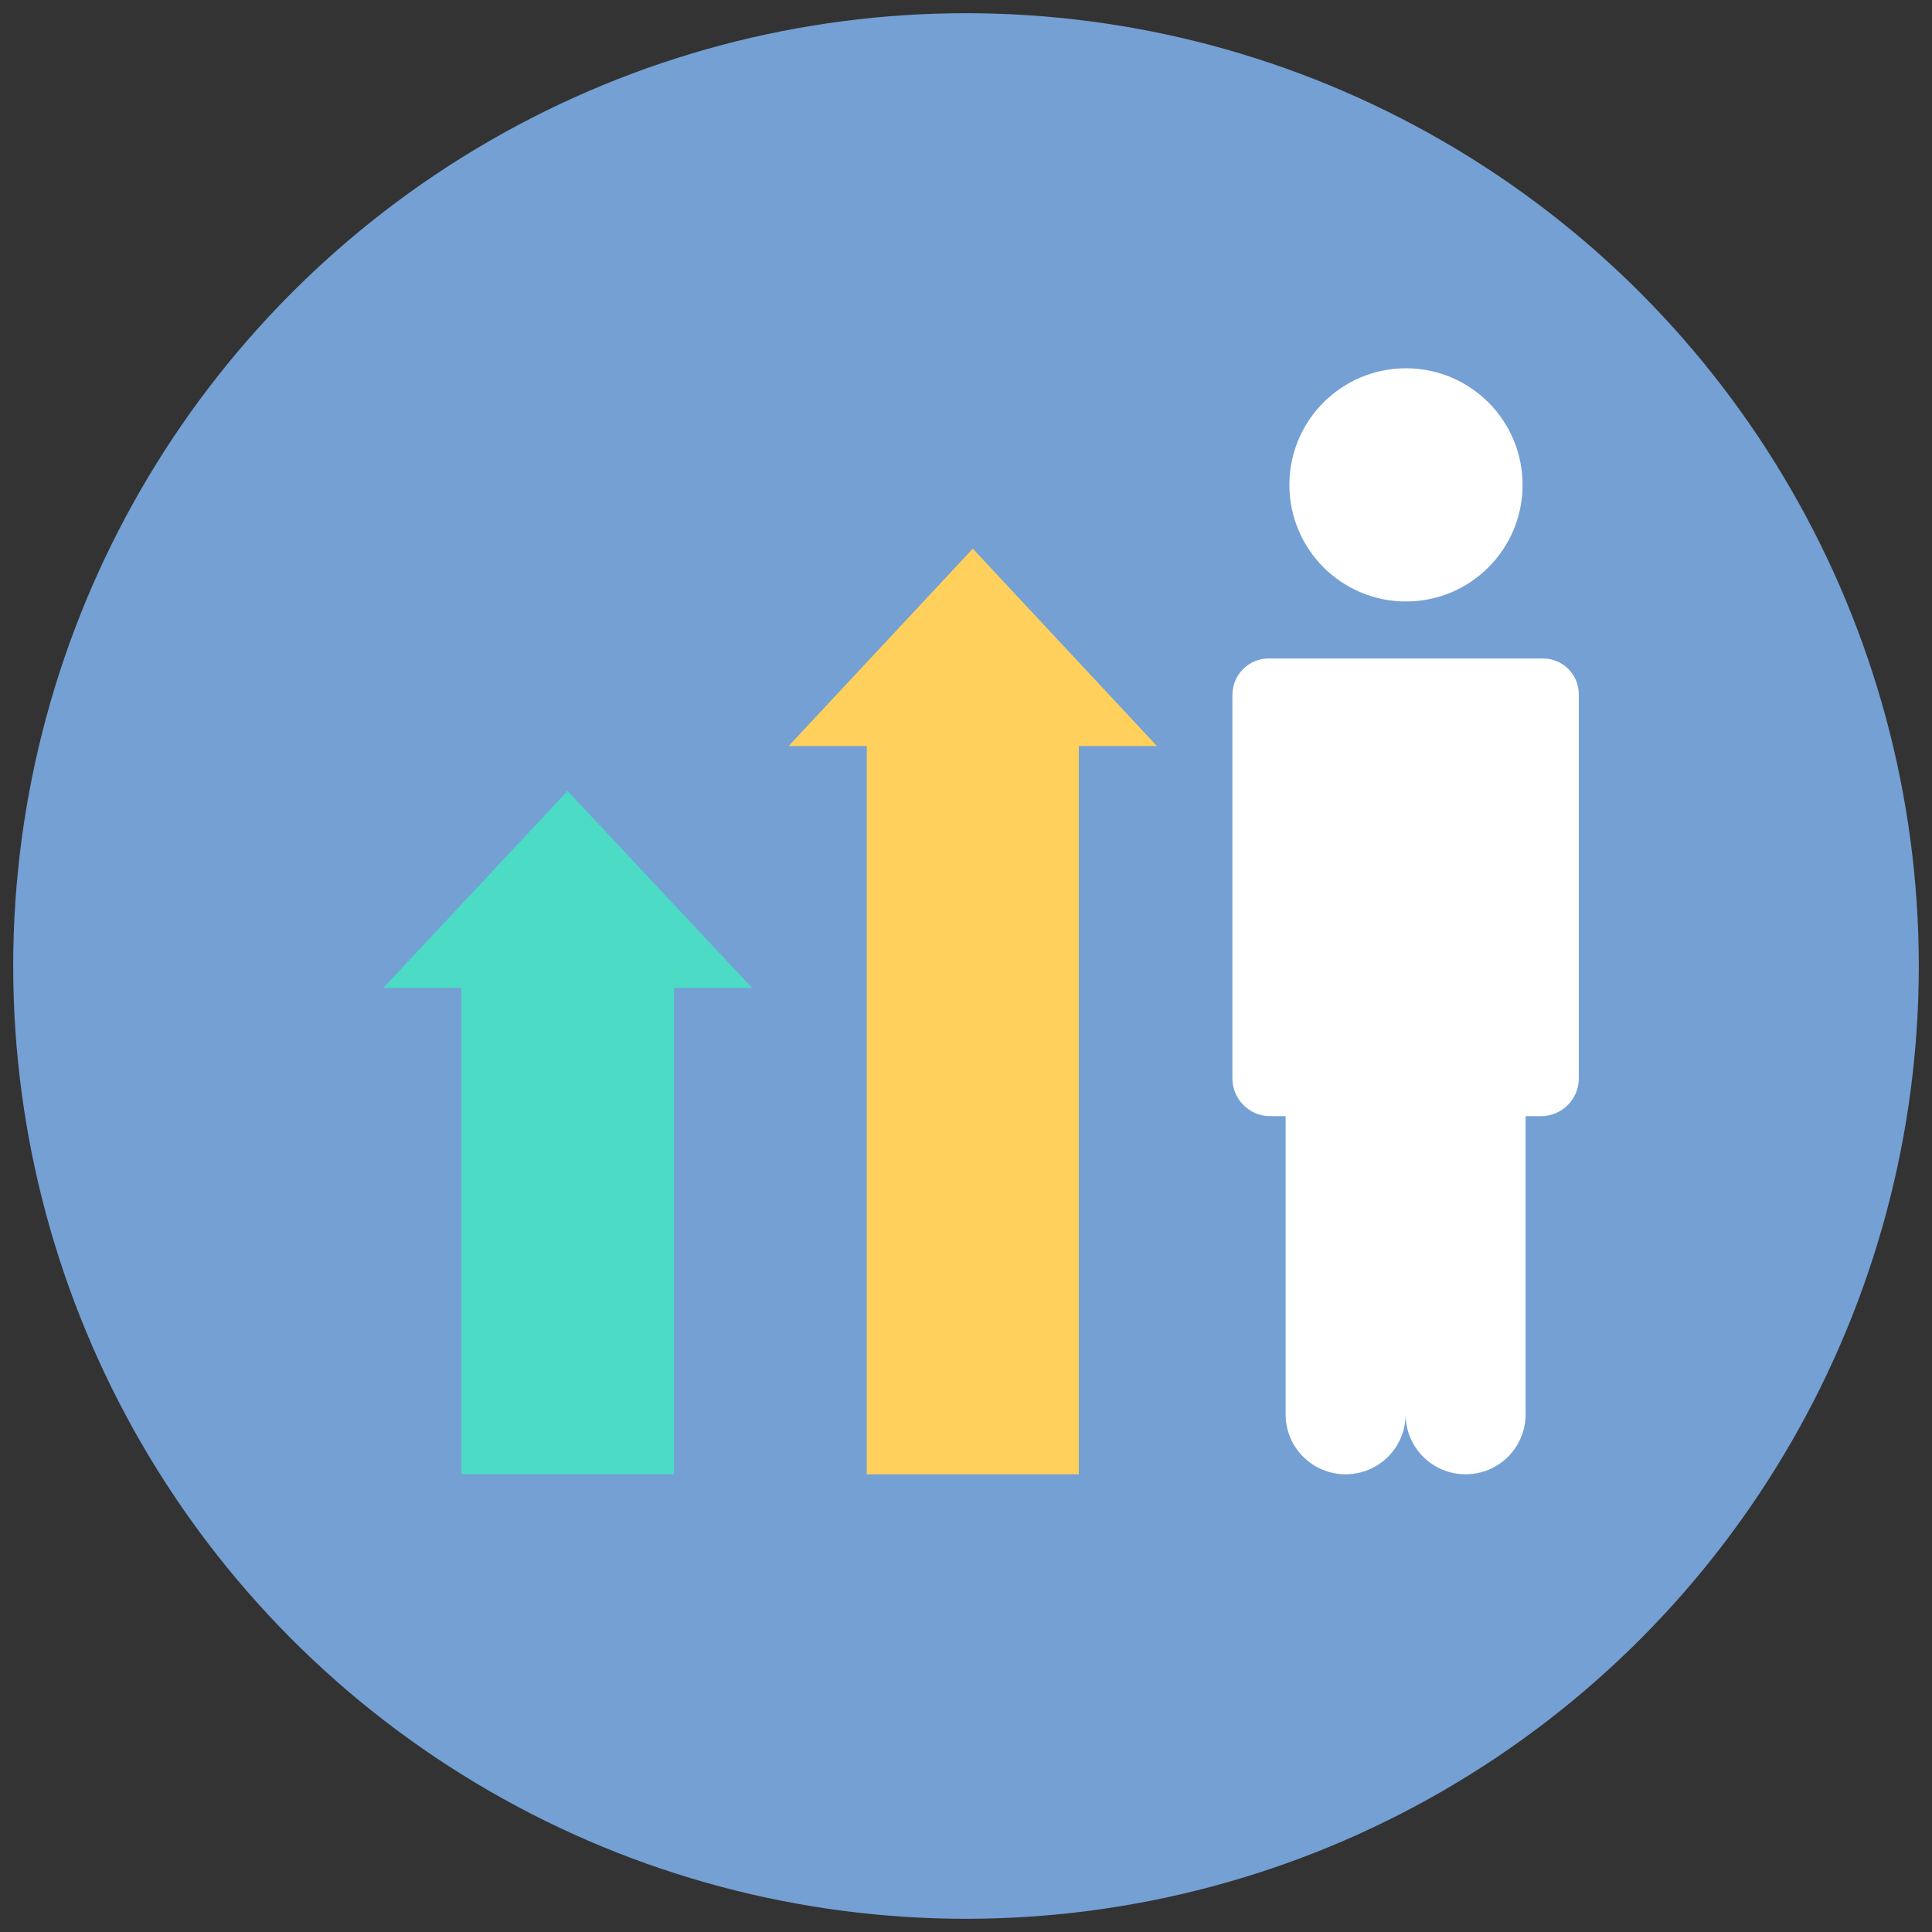
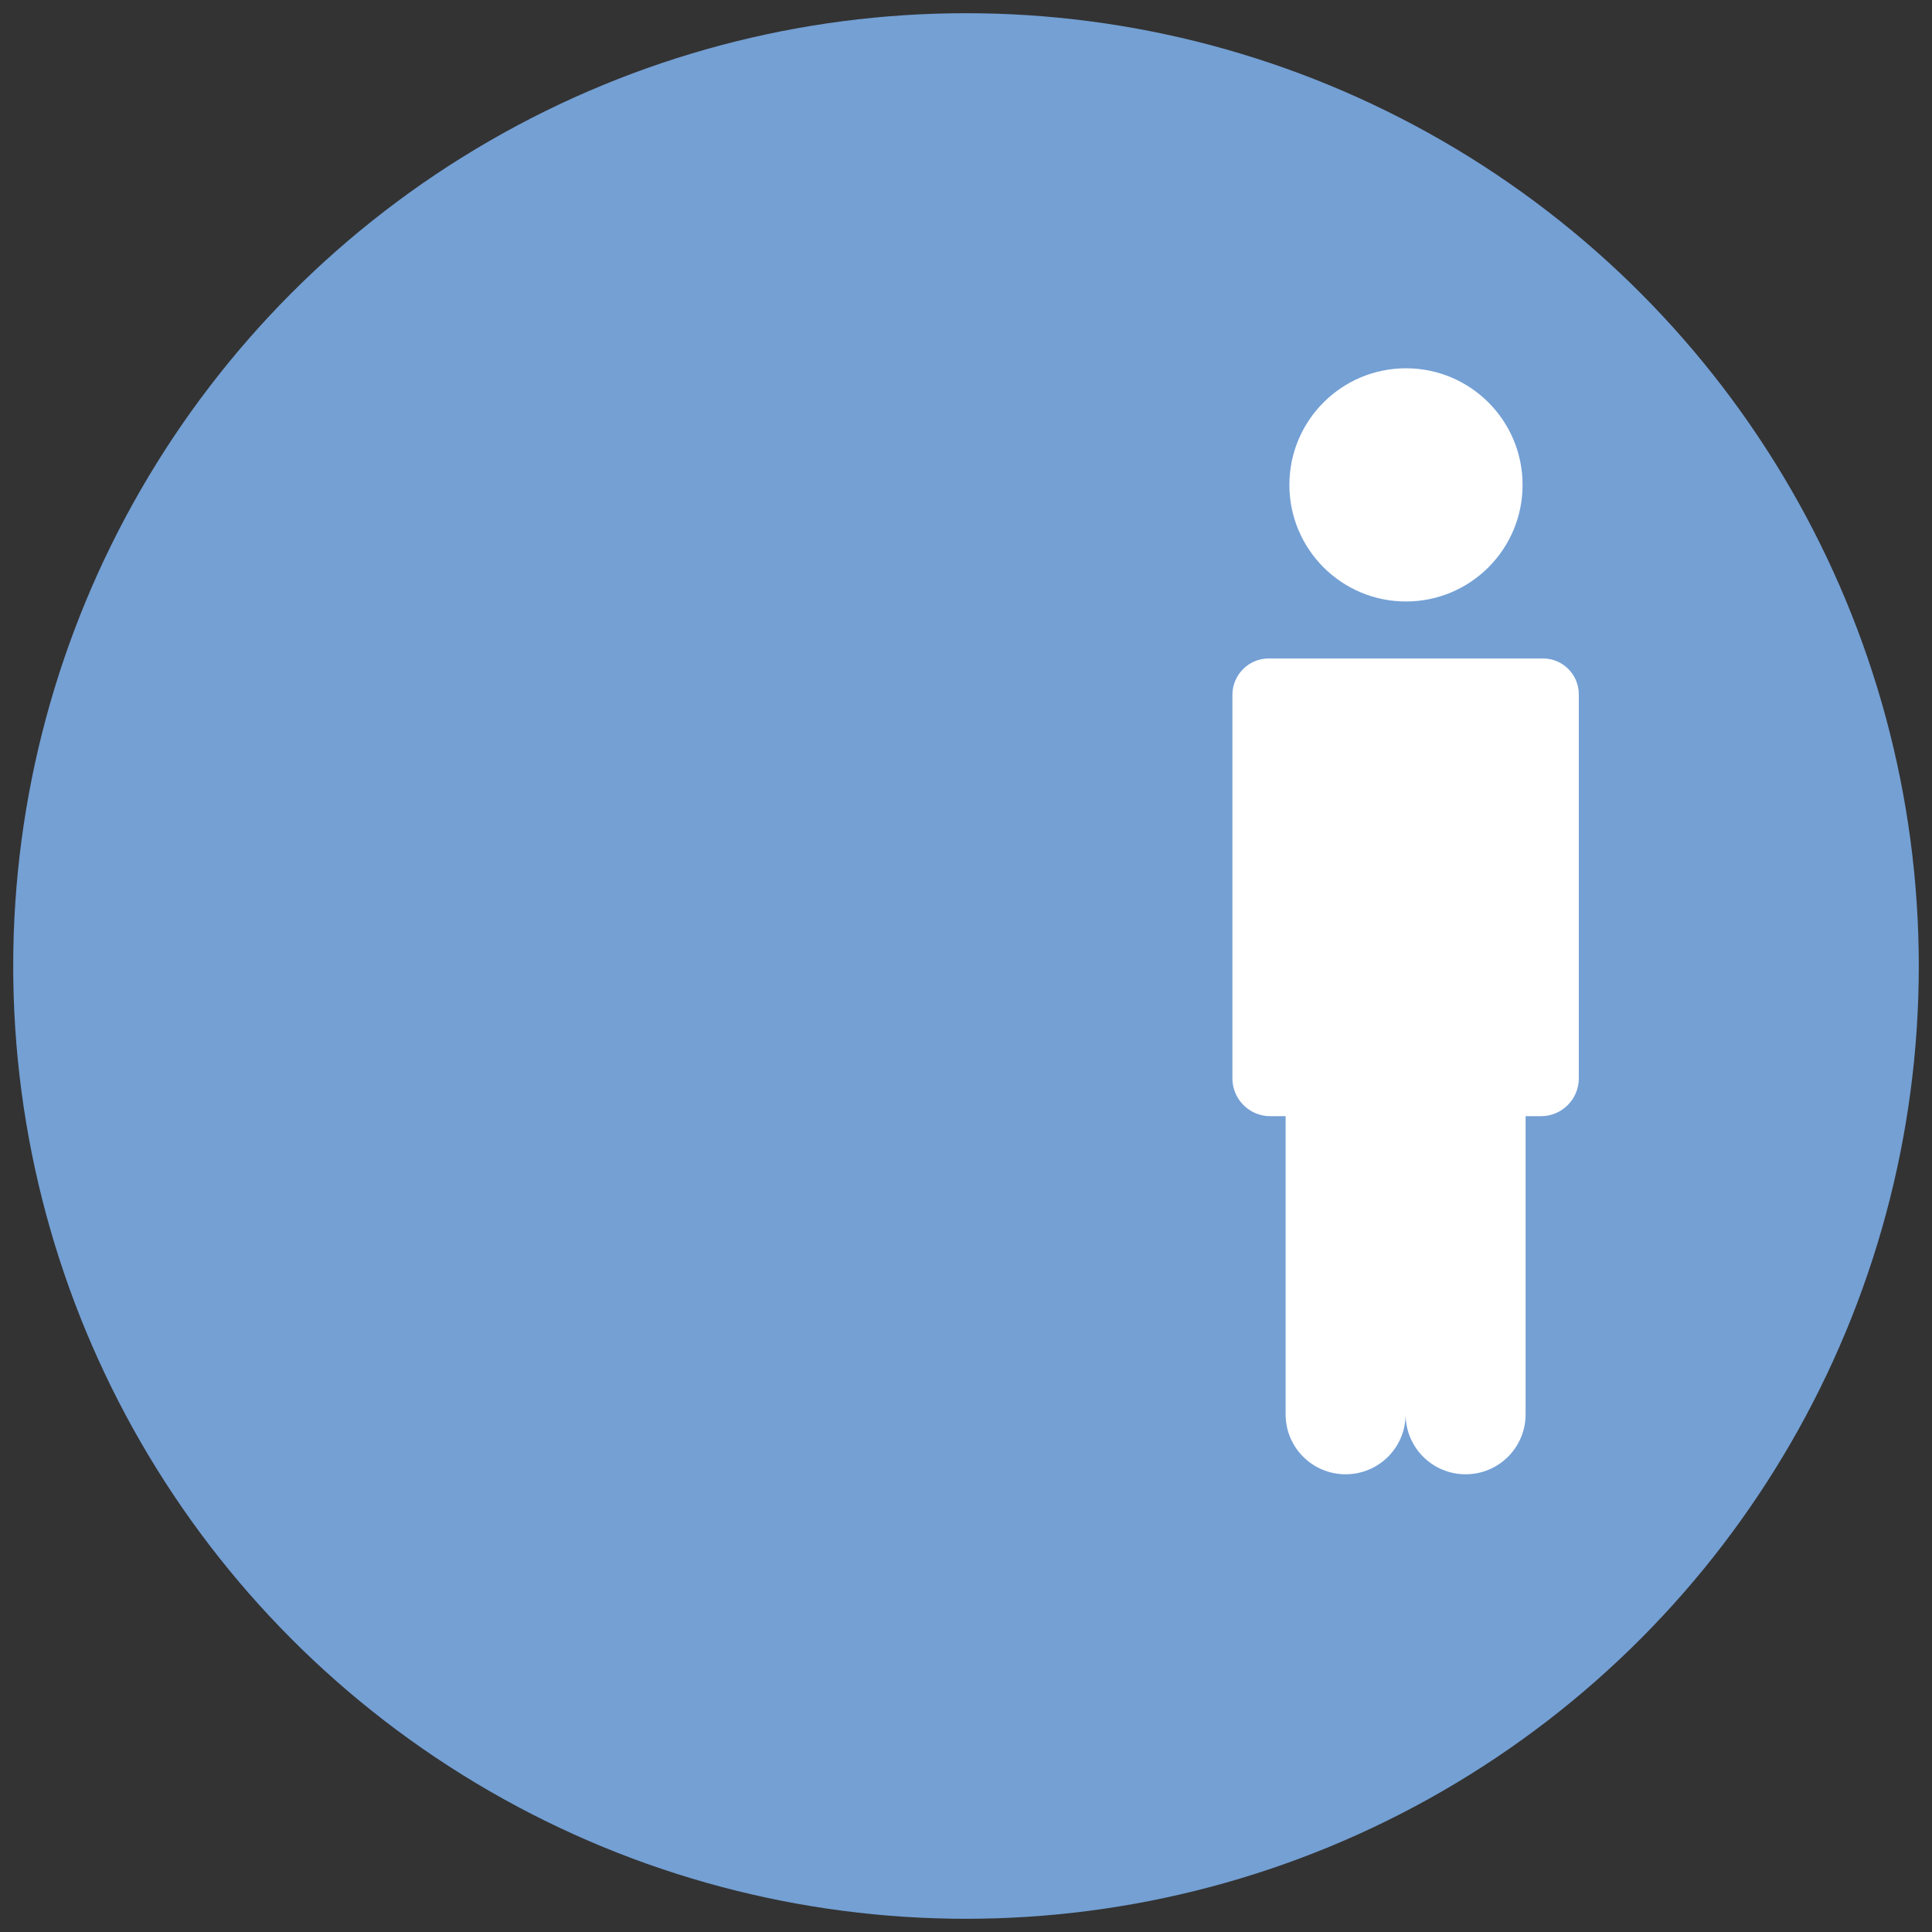
<svg xmlns="http://www.w3.org/2000/svg" width="100%" height="100%" viewBox="0 0 512 512" version="1.1" xml:space="preserve" style="fill-rule:evenodd;clip-rule:evenodd;stroke-linejoin:round;stroke-miterlimit:2;">
  <rect x="0" y="0" width="512" height="512" fill="#333333" stroke="none" />
  <g>
    <circle cx="256" cy="256" r="252.5" style="fill:rgb(116,160,212);" />
    <g transform="matrix(-1,0,0,1,520,0)">
      <circle cx="147.4" cy="128.5" r="30.9" style="fill:white;" />
      <path d="M183.8,174.5L111.1,174.5C105.8,174.5 101.6,178.8 101.6,184L101.6,285.8C101.6,291.3 106.1,295.8 111.6,295.8L115.7,295.8L115.7,374.8C115.7,383.6 122.8,390.7 131.6,390.7C140.4,390.7 147.5,383.6 147.5,374.8C147.5,383.6 154.6,390.7 163.4,390.7C172.2,390.7 179.3,383.6 179.3,374.8L179.3,295.8L183.4,295.8C188.9,295.8 193.4,291.3 193.4,285.8L193.4,184C193.3,178.7 189,174.5 183.8,174.5Z" style="fill:white;fill-rule:nonzero;" />
-       <path d="M262.2,145.4L213.4,197.7L234.1,197.7L234.1,390.7L290.3,390.7L290.3,197.7L311,197.7L262.2,145.4Z" style="fill:rgb(255,208,91);fill-rule:nonzero;" />
-       <path d="M369.6,209.6L320.7,261.8L341.4,261.8L341.4,390.7L397.7,390.7L397.7,261.8L418.4,261.8L369.6,209.6Z" style="fill:rgb(76,219,196);fill-rule:nonzero;" />
    </g>
  </g>
</svg>